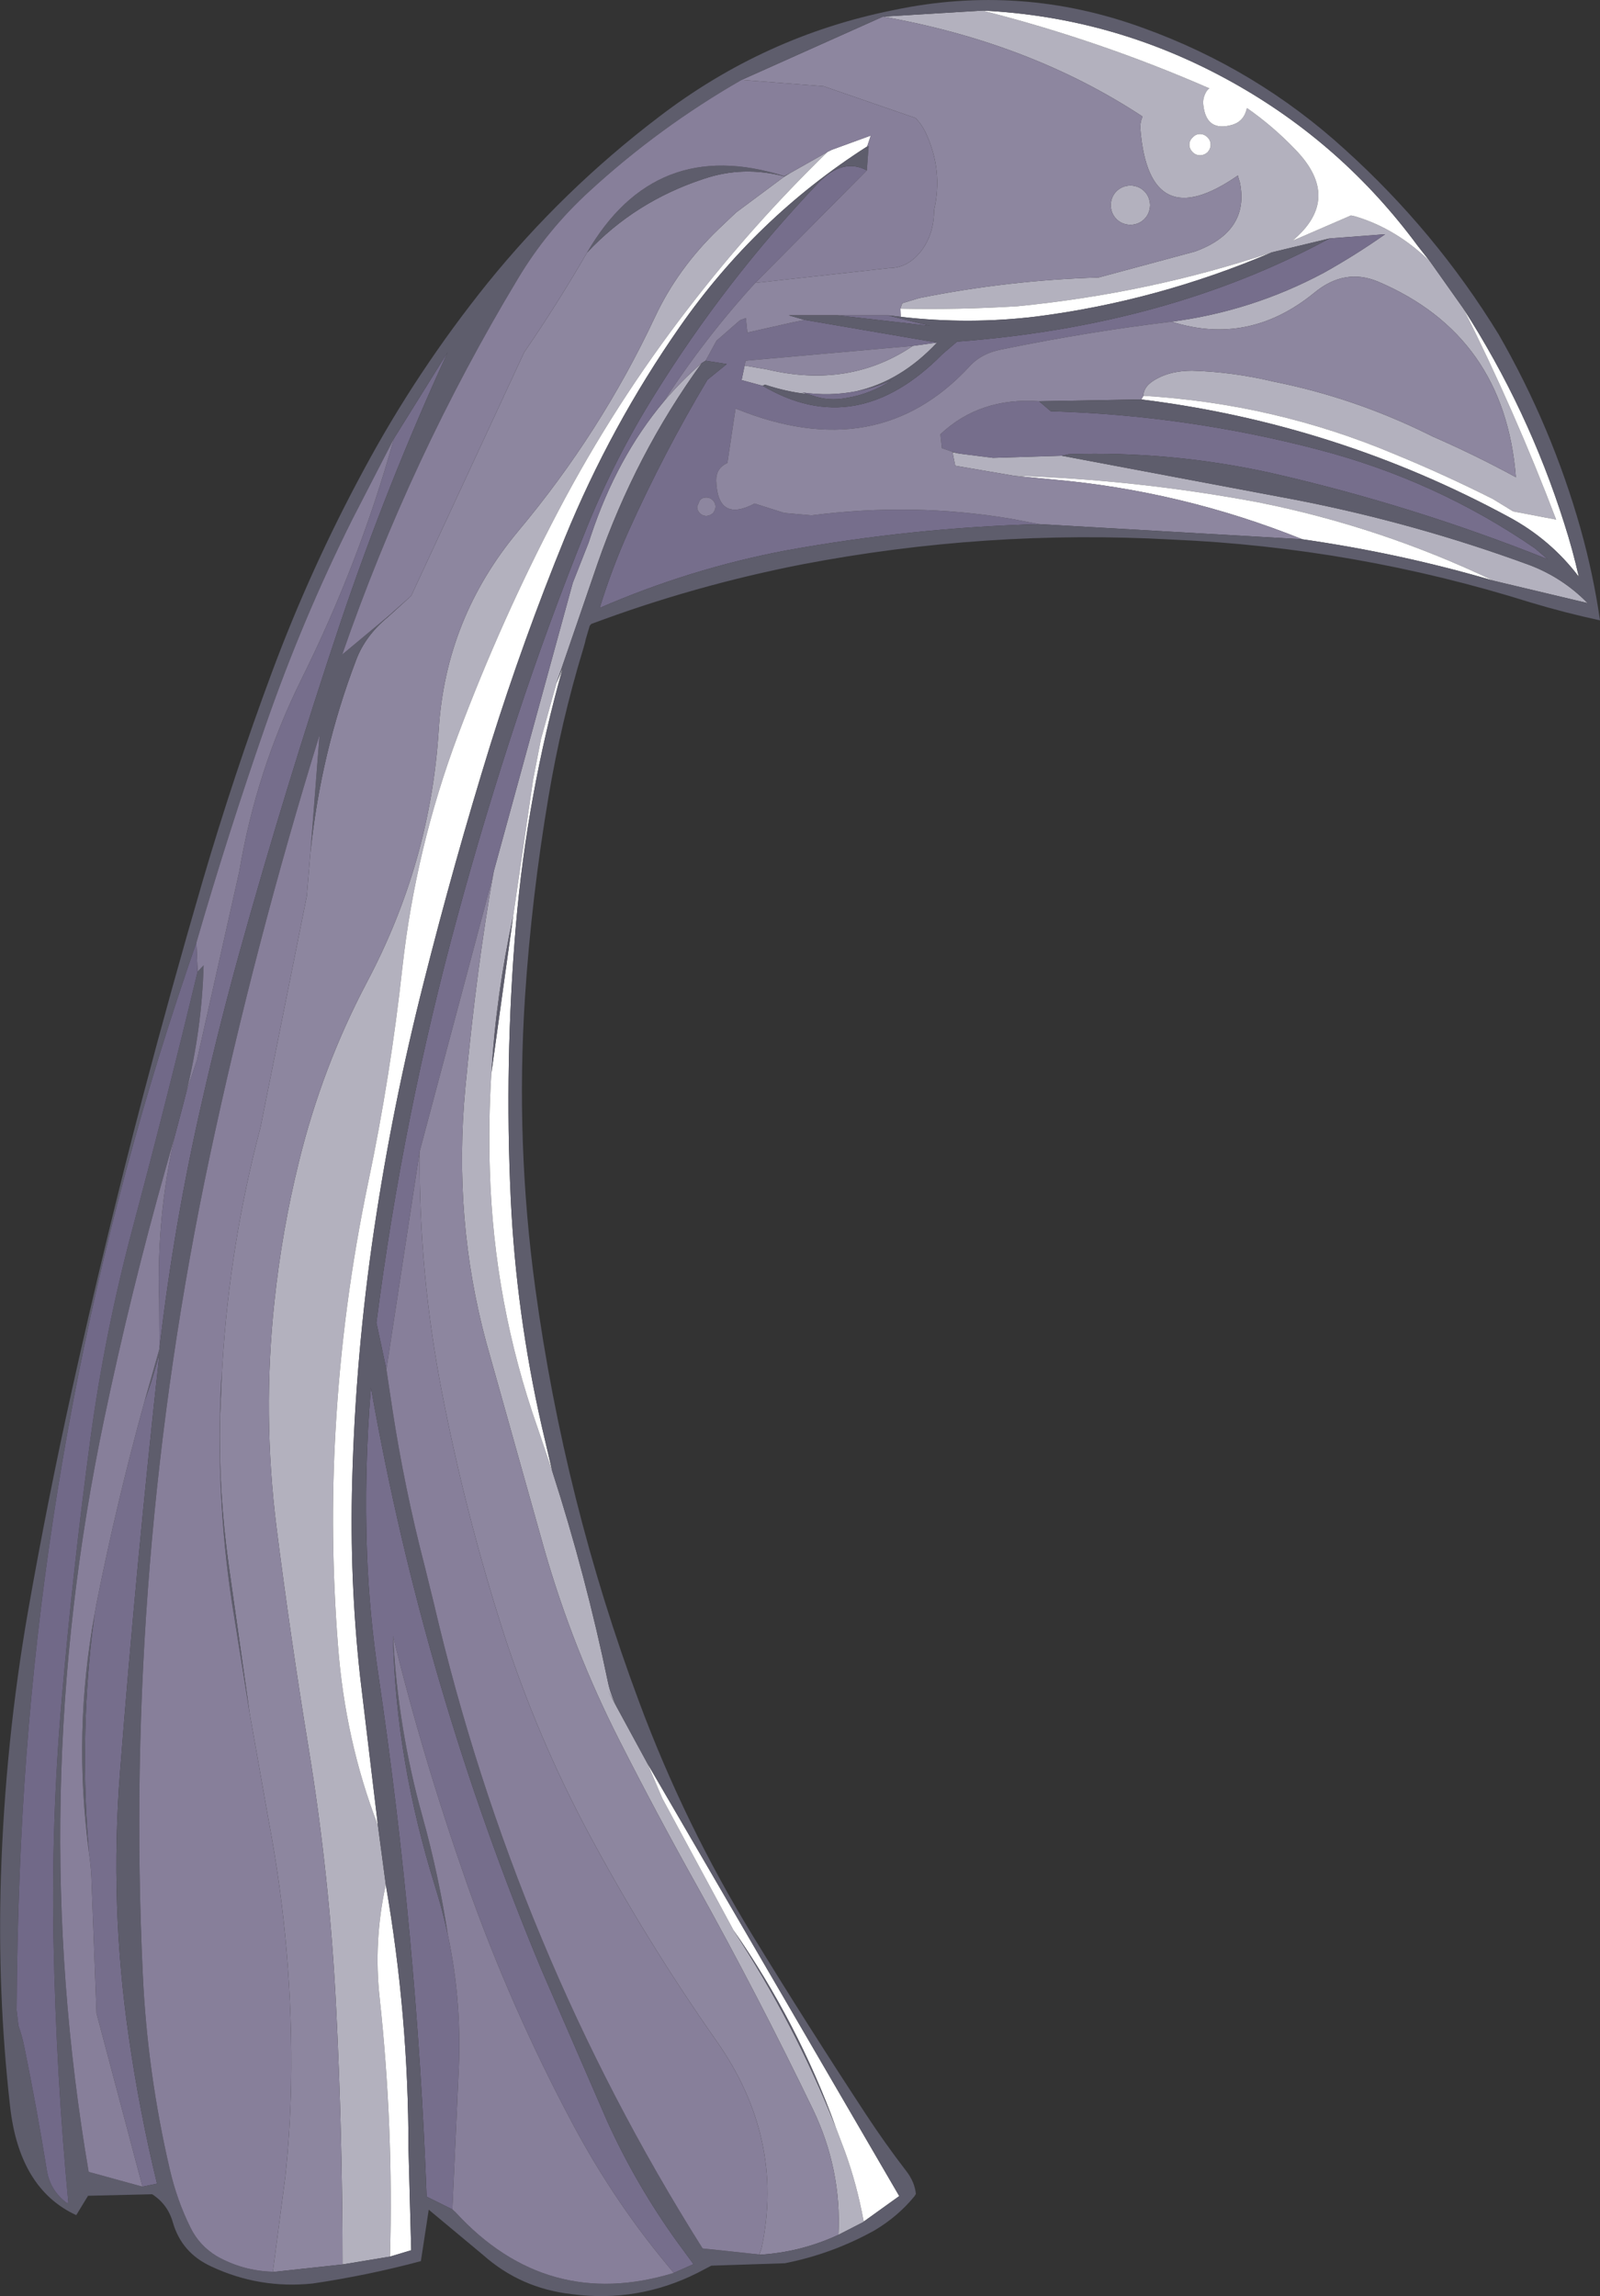
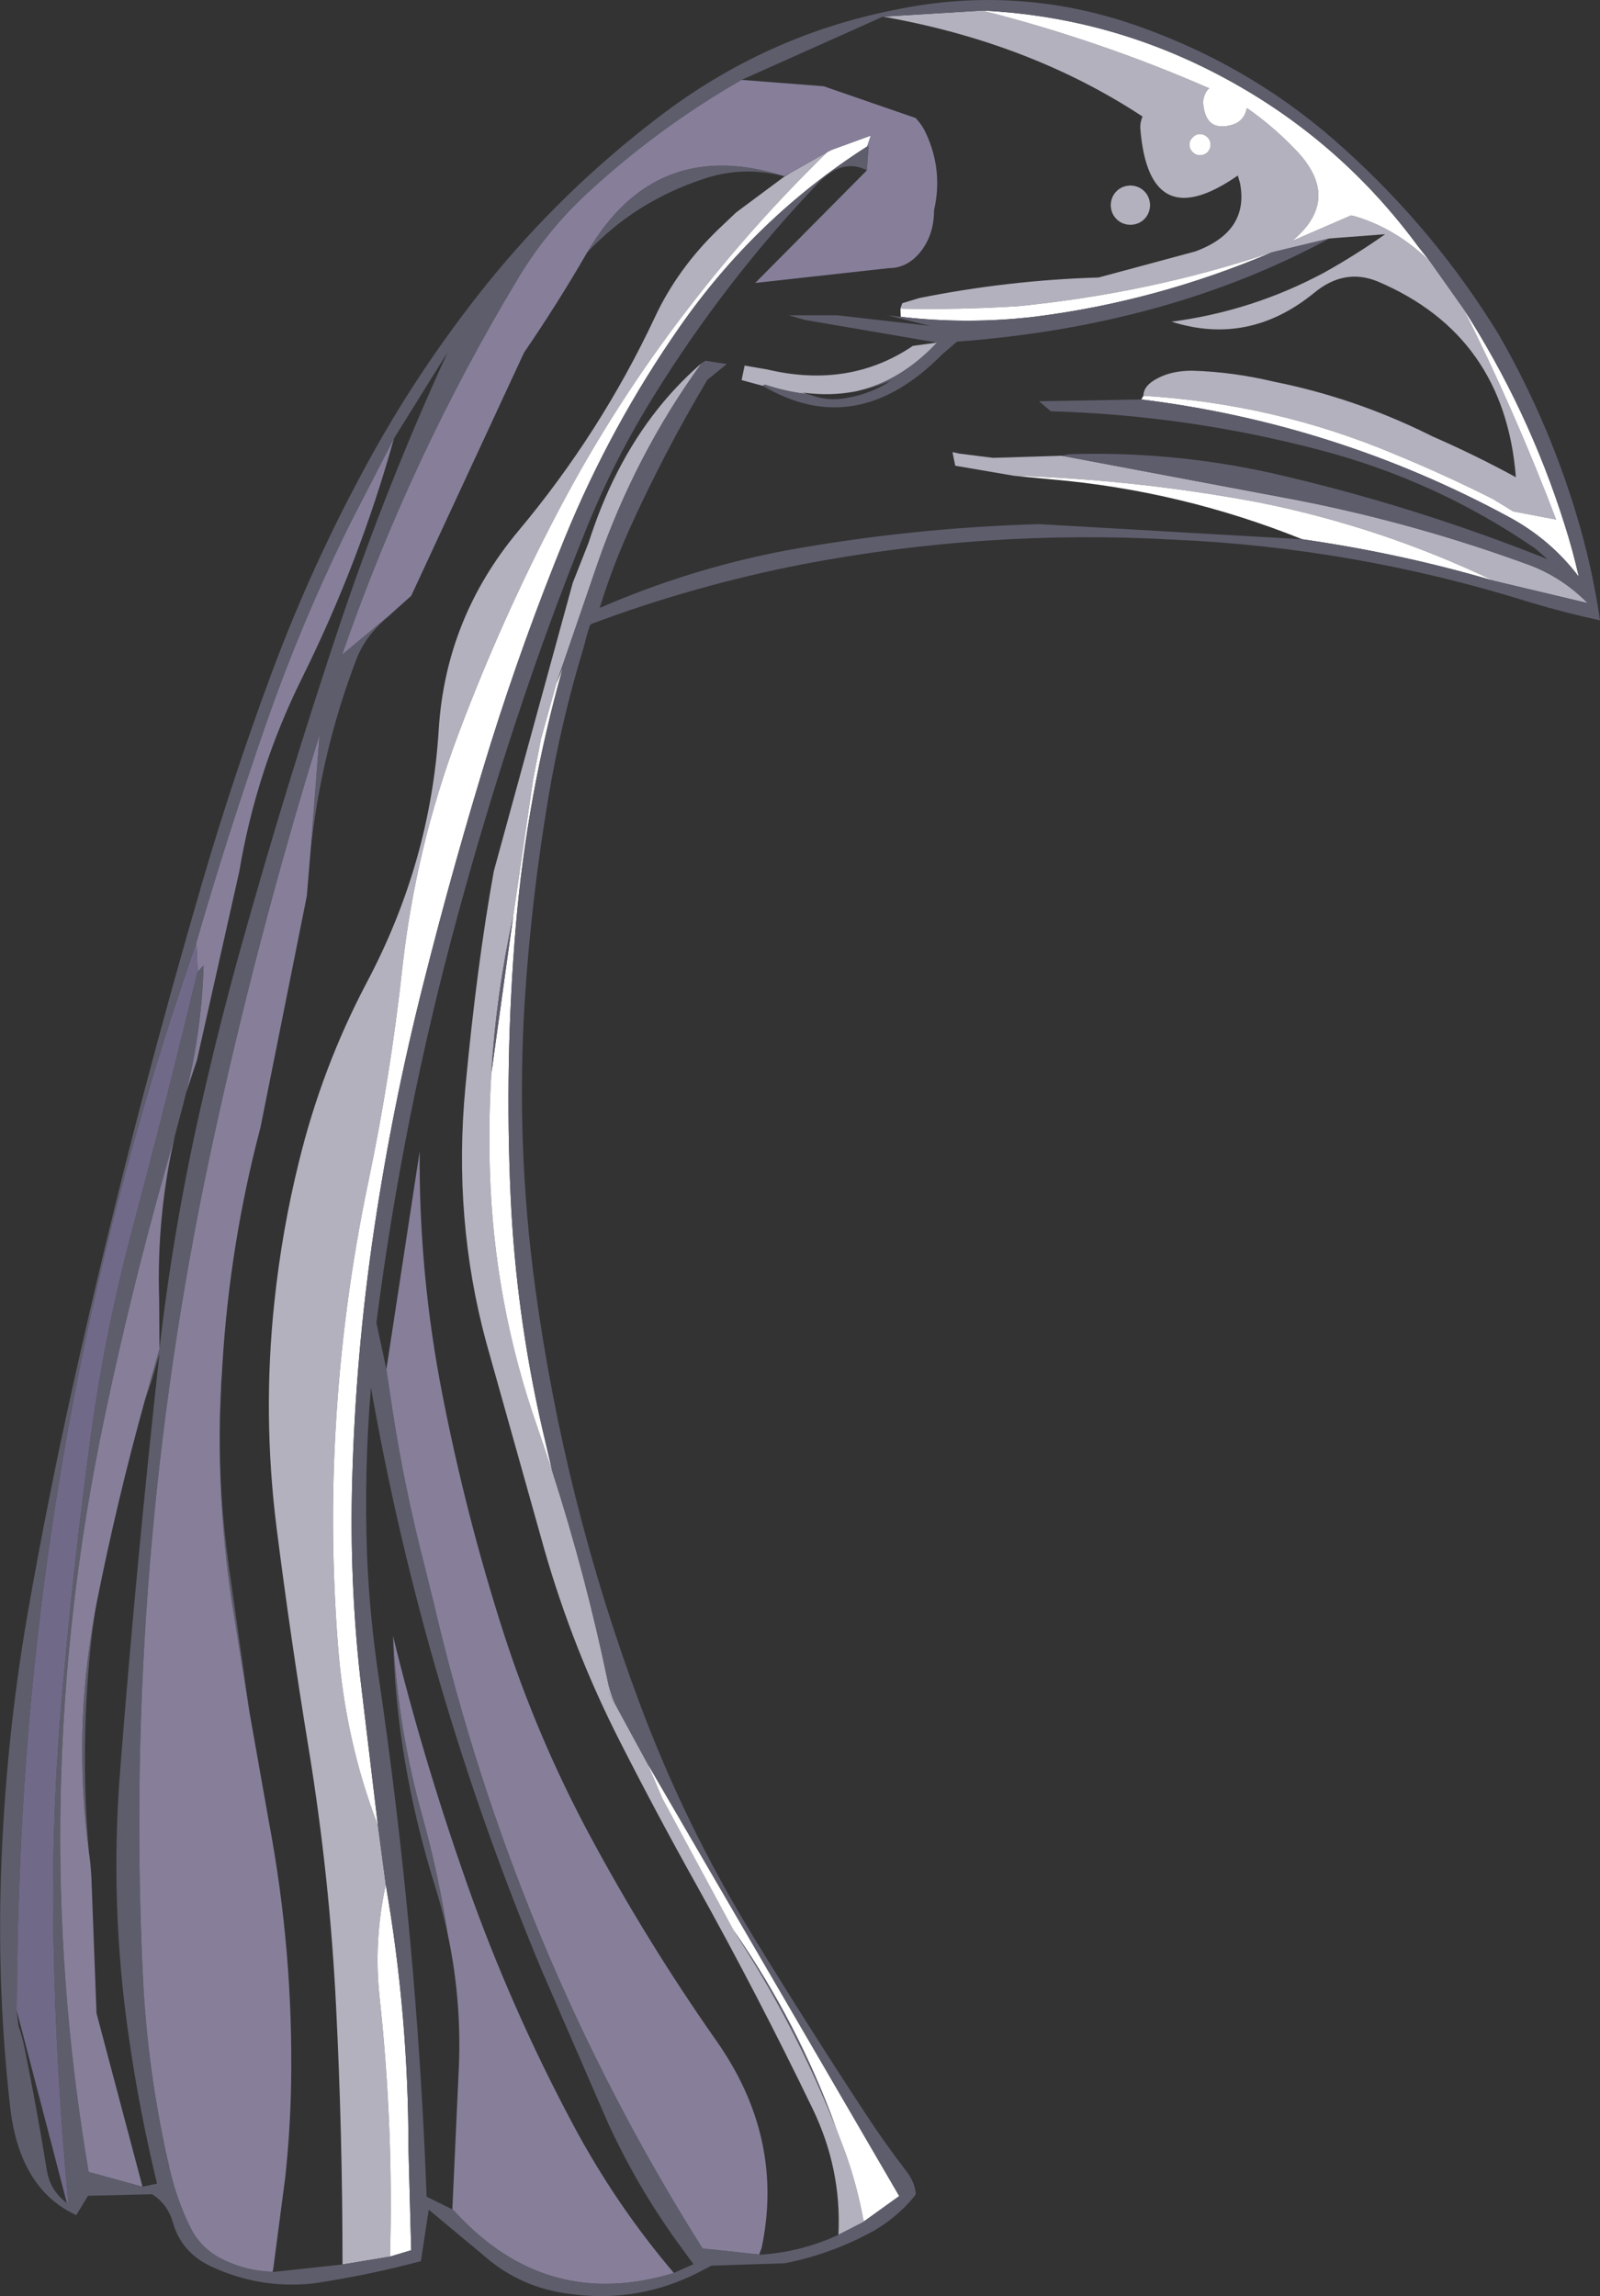
<svg xmlns="http://www.w3.org/2000/svg" height="379.4px" width="264.4px">
  <rect width="100%" height="100%" fill="#333333" stroke="none" />
  <g transform="matrix(1.0, 0.0, 0.0, 1.0, 132.25, 189.35)">
    <path d="M61.35 -136.2 Q74.7 -137.95 86.55 -144.3 91.75 -147.2 96.65 -150.65 L87.45 -149.95 77.9 -147.65 Q57.75 -140.9 35.9 -138.75 26.2 -138.15 16.55 -138.35 L16.55 -138.4 16.85 -139.25 19.65 -140.1 Q34.3 -143.05 49.3 -143.5 L65.25 -147.8 Q74.25 -151.1 72.65 -159.15 L72.3 -160.35 Q57.7 -150.2 56.2 -167.95 56.1 -169.0 56.55 -170.1 38.0 -182.3 13.65 -186.6 L30.1 -187.6 Q49.4 -182.7 67.6 -174.75 L67.4 -174.6 67.15 -174.3 Q66.45 -173.2 66.6 -172.0 67.1 -167.45 71.45 -168.75 73.35 -169.35 73.8 -171.5 78.05 -168.55 81.75 -164.7 89.7 -156.55 81.3 -149.55 L91.0 -153.75 91.7 -153.6 Q98.55 -151.55 104.1 -146.1 L109.55 -138.4 Q118.05 -121.5 124.9 -103.5 L117.8 -104.85 114.45 -106.9 Q106.5 -110.9 98.35 -114.25 78.5 -122.65 56.7 -123.95 56.7 -125.65 59.05 -126.85 61.4 -128.1 64.75 -128.1 71.5 -127.9 78.2 -126.3 91.5 -123.65 103.85 -117.55 L104.45 -117.25 Q111.45 -114.2 118.25 -110.5 116.4 -133.95 95.4 -142.85 89.9 -145.1 84.9 -140.95 74.1 -132.15 61.35 -136.2 M-6.2 -125.6 L-9.7 -126.55 -9.2 -128.95 -5.45 -128.3 Q8.1 -125.1 18.6 -132.2 L22.6 -132.75 Q16.6 -126.35 9.25 -124.7 4.9 -123.85 0.35 -124.5 L1.15 -124.25 Q-2.25 -124.6 -5.85 -125.8 L-6.2 -125.6 M43.2 -114.05 L81.95 -106.75 Q101.7 -102.9 120.6 -95.95 126.05 -93.85 130.1 -89.7 L114.55 -93.4 Q95.95 -102.3 75.7 -106.35 55.7 -110.1 35.25 -110.75 L25.6 -112.4 25.15 -114.65 26.3 -114.4 31.85 -113.7 43.2 -114.05 M57.8 -155.45 Q57.75 -154.05 56.85 -153.15 55.95 -152.25 54.55 -152.2 53.15 -152.25 52.25 -153.15 51.35 -154.05 51.3 -155.45 51.35 -156.85 52.25 -157.75 53.15 -158.65 54.55 -158.7 55.95 -158.65 56.85 -157.75 57.75 -156.85 57.8 -155.45 M64.3 -165.45 Q64.3 -164.75 64.85 -164.2 65.35 -163.7 66.05 -163.7 66.75 -163.7 67.3 -164.2 67.8 -164.75 67.8 -165.45 67.8 -166.15 67.3 -166.65 66.75 -167.2 66.05 -167.2 65.35 -167.2 64.85 -166.65 64.3 -166.15 64.3 -165.45 M-69.8 112.25 L-68.5 122.05 Q-70.55 131.45 -69.5 140.85 -67.2 162.2 -67.8 183.5 L-75.65 184.8 Q-75.65 163.45 -76.7 142.45 -77.75 120.9 -81.25 99.5 -84.25 81.2 -86.55 63.05 -88.9 44.35 -86.9 25.7 -85.65 13.9 -82.85 2.6 -79.05 -12.95 -71.65 -27.0 -61.1 -46.9 -59.75 -68.8 -58.6 -87.2 -46.65 -101.55 -32.95 -117.9 -24.0 -137.0 -20.25 -145.0 -13.5 -151.5 L-10.6 -154.25 -2.6 -160.2 -1.6 -160.8 4.5 -164.25 Q-7.9 -152.2 -18.4 -138.55 -30.65 -122.7 -40.0 -104.9 -49.4 -87.0 -56.55 -67.95 -63.55 -49.25 -65.75 -29.55 -67.7 -11.65 -71.4 6.0 -75.65 26.3 -76.8 46.95 -77.8 64.5 -76.4 82.5 -75.2 98.3 -69.8 112.25 M-22.6 -122.95 Q-19.7 -126.4 -16.3 -129.35 -27.25 -114.25 -33.5 -96.25 L-40.3 -76.45 -42.85 -67.25 -44.15 -60.55 -47.45 -37.95 Q-50.25 -25.1 -51.05 -12.05 -51.55 -4.05 -51.3 4.05 -50.65 26.0 -43.4 46.6 L-41.0 53.7 Q-35.45 70.9 -31.75 88.75 -31.3 90.8 -30.25 92.75 L-31.8 90.0 -25.25 102.05 -22.8 107.8 -11.05 129.55 Q-0.95 145.0 5.85 162.1 L7.4 166.2 Q9.35 171.6 10.45 177.55 L10.5 177.75 6.3 179.9 Q6.85 169.05 2.05 159.1 -7.0 140.35 -17.1 122.2 -23.7 110.4 -29.8 98.4 -37.55 83.2 -42.3 66.65 L-51.9 32.45 Q-57.4 12.1 -55.35 -9.65 -53.45 -29.9 -50.65 -45.4 L-37.6 -93.05 -35.0 -99.65 -34.6 -100.85 Q-30.3 -113.75 -22.6 -122.95" fill="#b3b1be" fill-rule="evenodd" stroke="none" />
    <path d="M56.7 -123.95 Q78.5 -122.65 98.35 -114.25 106.5 -110.9 114.45 -106.9 L117.8 -104.85 124.9 -103.5 Q118.05 -121.5 109.55 -138.4 120.3 -121.7 126.25 -102.85 127.65 -98.5 128.65 -94.05 123.95 -100.25 117.05 -103.95 88.6 -119.35 56.35 -123.35 L56.7 -123.95 M104.1 -146.1 Q98.55 -151.55 91.7 -153.6 L91.0 -153.75 81.3 -149.55 Q89.7 -156.55 81.75 -164.7 78.05 -168.55 73.8 -171.5 73.35 -169.35 71.45 -168.75 67.1 -167.45 66.6 -172.0 66.45 -173.2 67.15 -174.3 L67.4 -174.6 67.6 -174.75 Q49.4 -182.7 30.1 -187.6 52.05 -186.55 71.4 -175.75 89.6 -165.6 102.05 -148.7 L104.1 -146.1 M16.55 -138.35 Q26.2 -138.15 35.9 -138.75 57.75 -140.9 77.9 -147.65 58.95 -139.6 39.0 -137.05 27.85 -135.7 16.6 -137.0 L16.55 -138.35 M114.55 -93.4 Q99.3 -97.9 82.95 -100.25 62.9 -108.3 41.45 -110.15 L35.25 -110.75 Q55.7 -110.1 75.7 -106.35 95.95 -102.3 114.55 -93.4 M64.3 -165.45 Q64.3 -166.15 64.85 -166.65 65.35 -167.2 66.05 -167.2 66.75 -167.2 67.3 -166.65 67.8 -166.15 67.8 -165.45 67.8 -164.75 67.3 -164.2 66.75 -163.7 66.05 -163.7 65.35 -163.7 64.85 -164.2 64.3 -164.75 64.3 -165.45 M11.05 -165.15 Q-7.35 -153.4 -19.95 -135.3 -31.35 -118.95 -38.9 -100.5 -45.8 -83.6 -51.2 -66.35 -57.25 -46.8 -62.25 -26.95 -67.35 -6.85 -70.4 13.6 -73.5 34.4 -74.05 55.4 -74.5 71.6 -72.75 87.6 L-69.8 112.25 Q-75.2 98.3 -76.4 82.5 -77.8 64.5 -76.8 46.95 -75.65 26.3 -71.4 6.0 -67.7 -11.65 -65.75 -29.55 -63.55 -49.25 -56.55 -67.95 -49.4 -87.0 -40.0 -104.9 -30.65 -122.7 -18.4 -138.55 -7.9 -152.2 4.5 -164.25 L5.2 -164.6 11.65 -166.95 11.05 -165.15 M-68.5 122.05 Q-64.75 143.65 -64.75 165.6 L-64.3 182.45 -67.8 183.5 Q-67.2 162.2 -69.5 140.85 -70.55 131.45 -68.5 122.05 M10.45 177.55 Q9.35 171.6 7.4 166.2 L5.85 162.1 Q-0.4 144.9 -11.05 129.55 L-22.8 107.8 -25.25 102.05 16.35 173.5 10.5 177.7 10.45 177.55 M-40.3 -76.45 L-39.25 -79.0 Q-45.15 -58.05 -47.0 -36.45 -48.9 -13.9 -47.85 8.7 -46.95 27.65 -42.75 46.2 L-41.0 53.7 -43.4 46.6 Q-50.65 26.0 -51.3 4.05 -51.55 -4.05 -51.05 -12.05 L-50.75 -14.2 -47.45 -37.95 -44.15 -60.55 -42.85 -67.25 -40.3 -76.45" fill="#ffffff" fill-rule="evenodd" stroke="none" />
-     <path d="M87.45 -149.95 L96.65 -150.65 Q91.75 -147.2 86.55 -144.3 74.7 -137.95 61.35 -136.2 47.6 -134.55 33.7 -131.7 30.05 -131.1 28.0 -128.85 12.75 -112.3 -10.7 -121.85 L-12.05 -112.85 Q-13.95 -112.0 -13.9 -109.9 -13.65 -102.95 -7.55 -106.15 L-2.65 -104.6 1.85 -104.2 Q18.6 -106.35 34.75 -103.65 L39.45 -102.75 Q18.35 -102.15 -2.35 -98.4 -18.2 -95.4 -33.15 -88.9 -31.15 -95.4 -28.4 -101.55 -22.55 -114.55 -15.35 -126.6 L-12.15 -129.2 -15.65 -129.75 -13.85 -133.05 -9.95 -136.45 -9.0 -136.8 -8.75 -134.4 -1.2 -136.1 0.3 -136.4 0.7 -136.5 22.6 -132.75 18.6 -132.2 -9.05 -129.75 -9.2 -128.95 -9.7 -126.55 -6.2 -125.6 Q9.3 -116.45 23.5 -130.85 L25.9 -132.9 Q60.8 -135.5 87.45 -149.95 M39.45 -123.05 L41.4 -121.4 Q63.9 -120.75 85.65 -115.05 105.05 -110.0 121.4 -98.75 L123.5 -96.95 Q101.1 -105.9 77.8 -111.2 61.3 -114.85 44.35 -114.3 L43.2 -114.05 31.85 -113.7 26.3 -114.4 25.15 -114.7 23.4 -115.3 23.15 -117.6 Q29.7 -123.75 39.45 -123.05 M-68.4 36.9 L-70.05 29.2 Q-65.65 -5.0 -56.6 -38.15 -52.15 -54.55 -46.85 -70.6 -41.6 -86.55 -35.25 -102.25 -30.65 -113.6 -24.1 -124.1 -12.35 -143.05 3.0 -159.15 7.05 -163.3 11.0 -161.2 L-7.45 -142.6 Q-15.85 -133.4 -22.6 -122.95 -30.3 -113.75 -34.6 -100.85 L-35.0 -99.65 -37.6 -93.05 -50.65 -45.4 -51.15 -43.25 -62.9 0.9 -68.4 36.9 M14.45 -137.25 L21.45 -135.5 6.15 -137.25 14.45 -137.25 M1.15 -124.25 L0.35 -124.5 Q4.9 -123.85 9.25 -124.7 12.2 -125.25 15.05 -126.5 11.65 -124.25 7.65 -123.6 4.65 -123.0 1.85 -124.05 L1.15 -124.25 M-67.15 -116.9 L-58.25 -131.2 Q-68.3 -109.3 -75.95 -86.6 -85.1 -59.25 -92.75 -31.7 -96.05 -19.75 -98.8 -7.65 -103.5 12.75 -105.9 33.5 L-105.95 25.4 Q-106.4 11.6 -103.35 -1.7 L-102.0 -6.8 -101.45 -8.95 -99.7 -14.2 -92.7 -45.4 Q-89.9 -62.05 -82.4 -77.2 -72.8 -96.55 -67.15 -116.9 M-108.35 42.15 L-107.25 38.95 -105.9 34.35 Q-109.7 68.75 -112.4 103.25 -114.15 125.4 -110.95 147.3 -109.2 159.5 -106.3 171.45 L-108.7 171.95 -116.3 143.3 -117.15 120.8 Q-117.25 118.9 -117.5 117.1 L-117.55 116.75 Q-119.1 98.65 -117.05 80.7 L-116.6 77.25 -116.3 75.6 Q-112.95 58.75 -108.35 42.15 M-14.45 -106.7 Q-14.9 -107.15 -15.55 -107.15 -16.2 -107.15 -16.6 -106.7 L-17.05 -105.65 Q-17.05 -105.0 -16.6 -104.55 -16.2 -104.15 -15.55 -104.1 -14.9 -104.15 -14.45 -104.55 -14.05 -105.0 -14.0 -105.65 -14.05 -106.3 -14.45 -106.7 M-57.5 175.7 L-61.75 173.6 Q-63.35 130.55 -69.7 87.55 -71.2 77.5 -71.6 67.45 -72.1 53.7 -70.95 39.9 -62.25 89.45 -42.75 136.15 L-31.9 161.15 Q-27.15 171.6 -20.4 181.0 L-17.65 184.75 -20.9 186.2 Q-30.55 174.85 -37.6 161.6 -47.85 142.4 -55.1 121.85 -62.5 100.75 -67.3 80.95 -66.9 101.35 -60.3 122.5 -59.1 126.35 -58.25 130.3 -55.8 141.8 -56.5 153.85 L-57.5 175.7" fill="#766e8c" fill-rule="evenodd" stroke="none" />
-     <path d="M61.35 -136.2 Q74.1 -132.15 84.9 -140.95 89.9 -145.1 95.4 -142.85 116.4 -133.95 118.25 -110.5 111.45 -114.2 104.45 -117.25 L103.85 -117.55 Q91.5 -123.65 78.2 -126.3 71.5 -127.9 64.75 -128.1 61.4 -128.1 59.05 -126.85 56.7 -125.65 56.7 -123.95 L56.35 -123.35 39.45 -123.05 Q29.7 -123.75 23.15 -117.6 L23.4 -115.3 25.15 -114.7 25.15 -114.65 25.6 -112.4 35.25 -110.75 41.45 -110.15 Q62.9 -108.3 82.95 -100.25 L39.45 -102.75 34.75 -103.65 Q18.6 -106.35 1.85 -104.2 L-2.65 -104.6 -7.55 -106.15 Q-13.65 -102.95 -13.9 -109.9 -13.95 -112.0 -12.05 -112.85 L-10.7 -121.85 Q12.75 -112.3 28.0 -128.85 30.05 -131.1 33.7 -131.7 47.6 -134.55 61.35 -136.2 M13.65 -186.6 Q38.0 -182.3 56.55 -170.1 56.1 -169.0 56.2 -167.95 57.7 -150.2 72.3 -160.35 L72.65 -159.15 Q74.25 -151.1 65.25 -147.8 L49.3 -143.5 Q34.3 -143.05 19.65 -140.1 L16.85 -139.25 16.55 -138.4 16.55 -138.35 16.6 -137.0 14.45 -137.25 6.15 -137.25 -1.9 -137.25 0.7 -136.5 0.3 -136.4 -1.2 -136.1 -8.75 -134.4 -9.0 -136.8 -9.95 -136.45 -13.85 -133.05 -15.65 -129.75 -16.3 -129.35 Q-19.7 -126.4 -22.6 -122.95 -15.85 -133.4 -7.45 -142.6 L14.65 -145.05 Q17.75 -145.05 19.95 -147.85 22.1 -150.65 22.1 -154.6 23.6 -161.15 20.8 -167.25 20.15 -168.7 19.05 -169.85 L3.85 -175.1 -9.7 -176.15 13.65 -186.6 M-9.2 -128.95 L-9.05 -129.75 18.6 -132.2 Q8.1 -125.1 -5.45 -128.3 L-9.2 -128.95 M57.8 -155.45 Q57.75 -156.85 56.85 -157.75 55.95 -158.65 54.55 -158.7 53.15 -158.65 52.25 -157.75 51.35 -156.85 51.3 -155.45 51.35 -154.05 52.25 -153.15 53.15 -152.25 54.55 -152.2 55.95 -152.25 56.85 -153.15 57.75 -154.05 57.8 -155.45 M-75.65 184.8 L-87.2 186.05 -87.1 185.55 -85.1 170.3 Q-84.3 162.8 -84.15 155.2 -83.75 133.25 -87.8 111.75 L-91.0 93.7 -94.45 69.3 Q-96.15 57.15 -95.9 45.0 L-95.6 37.9 -95.5 36.15 Q-94.3 16.25 -89.2 -3.1 L-81.55 -41.3 -80.95 -48.5 Q-79.25 -64.95 -73.4 -80.3 -71.9 -84.3 -68.15 -87.4 L-64.3 -90.9 -45.65 -131.1 Q-40.1 -139.2 -35.25 -147.6 -27.35 -156.05 -15.95 -159.8 -9.45 -162.0 -2.6 -160.2 L-10.6 -154.25 -13.5 -151.5 Q-20.25 -145.0 -24.0 -137.0 -32.95 -117.9 -46.65 -101.55 -58.6 -87.2 -59.75 -68.8 -61.1 -46.9 -71.65 -27.0 -79.05 -12.95 -82.85 2.6 -85.65 13.9 -86.9 25.7 -88.9 44.35 -86.55 63.05 -84.25 81.2 -81.25 99.5 -77.75 120.9 -76.7 142.45 -75.65 163.45 -75.65 184.8 M6.3 179.9 Q0.05 182.8 -6.8 183.2 L-6.4 182.1 Q-2.55 163.9 -13.9 147.8 -25.4 131.4 -34.85 113.8 -43.5 97.65 -49.1 80.25 -55.25 61.05 -59.15 41.05 -63.05 21.15 -62.9 0.9 L-51.15 -43.25 -50.65 -45.4 Q-53.45 -29.9 -55.35 -9.65 -57.4 12.1 -51.9 32.45 L-42.3 66.65 Q-37.55 83.2 -29.8 98.4 -23.7 110.4 -17.1 122.2 -7.0 140.35 2.05 159.1 6.85 169.05 6.3 179.9 M-14.45 -106.7 Q-14.05 -106.3 -14.0 -105.65 -14.05 -105.0 -14.45 -104.55 -14.9 -104.15 -15.55 -104.1 -16.2 -104.15 -16.6 -104.55 -17.05 -105.0 -17.05 -105.65 L-16.6 -106.7 Q-16.2 -107.15 -15.55 -107.15 -14.9 -107.15 -14.45 -106.7" fill="#8d869f" fill-rule="evenodd" stroke="none" />
    <path d="M109.55 -138.4 L104.1 -146.1 102.05 -148.7 Q89.6 -165.6 71.4 -175.75 52.05 -186.55 30.1 -187.6 L13.65 -186.6 -9.7 -176.15 Q-23.3 -168.35 -34.85 -157.75 -41.9 -151.3 -46.7 -143.25 -64.35 -113.95 -75.7 -81.2 L-68.2 -87.45 -64.3 -90.9 -68.15 -87.4 Q-71.9 -84.3 -73.4 -80.3 -79.25 -64.95 -80.95 -48.5 L-79.45 -67.9 Q-90.1 -33.5 -97.6 1.75 -111.85 68.9 -108.65 136.9 -107.9 153.15 -104.2 169.05 -103.0 174.25 -100.75 178.75 -99.3 181.7 -96.4 183.45 -92.15 185.85 -87.2 186.0 L-87.1 185.55 -87.2 186.05 -75.65 184.8 -67.8 183.5 -64.3 182.45 -64.75 165.6 Q-64.75 143.65 -68.5 122.05 L-69.8 112.25 -72.75 87.6 Q-74.5 71.6 -74.05 55.4 -73.5 34.4 -70.4 13.6 -67.35 -6.85 -62.25 -26.95 -57.25 -46.8 -51.2 -66.35 -45.8 -83.6 -38.9 -100.5 -31.35 -118.95 -19.95 -135.3 -7.35 -153.4 11.05 -165.15 L11.3 -165.2 11.0 -161.2 Q7.05 -163.3 3.0 -159.15 -12.35 -143.05 -24.1 -124.1 -30.65 -113.6 -35.25 -102.25 -41.6 -86.55 -46.85 -70.6 -52.15 -54.55 -56.6 -38.15 -65.65 -5.0 -70.05 29.2 L-68.4 36.9 -67.4 43.55 Q-65.4 56.6 -62.1 69.3 L-60.55 75.6 Q-47.15 133.0 -16.15 182.15 L-6.8 183.15 -6.4 182.1 -6.8 183.2 Q0.05 182.8 6.3 179.9 L10.5 177.75 10.45 177.55 10.5 177.7 16.35 173.5 -25.25 102.05 -31.8 90.0 -30.25 92.75 Q-31.3 90.8 -31.75 88.75 -35.45 70.9 -41.0 53.7 L-42.75 46.2 Q-46.95 27.65 -47.85 8.7 -48.9 -13.9 -47.0 -36.45 -45.15 -58.05 -39.25 -79.0 L-40.3 -76.45 -33.5 -96.25 Q-27.25 -114.25 -16.3 -129.35 L-15.65 -129.75 -12.15 -129.2 -15.35 -126.6 Q-22.55 -114.55 -28.4 -101.55 -31.15 -95.4 -33.15 -88.9 -18.2 -95.4 -2.35 -98.4 18.35 -102.15 39.45 -102.75 L82.95 -100.25 Q99.3 -97.9 114.55 -93.4 L130.1 -89.7 Q126.05 -93.85 120.6 -95.95 101.7 -102.9 81.95 -106.75 L43.2 -114.05 44.35 -114.3 Q61.3 -114.85 77.8 -111.2 101.1 -105.9 123.5 -96.95 L121.4 -98.75 Q105.05 -110.0 85.65 -115.05 63.9 -120.75 41.4 -121.4 L39.45 -123.05 56.35 -123.35 Q88.6 -119.35 117.05 -103.95 123.95 -100.25 128.65 -94.05 127.65 -98.5 126.25 -102.85 120.3 -121.7 109.55 -138.4 M77.9 -147.65 L87.45 -149.95 Q60.8 -135.5 25.9 -132.9 L23.5 -130.85 Q9.3 -116.45 -6.2 -125.6 L-5.85 -125.8 Q-2.25 -124.6 1.15 -124.25 L1.85 -124.05 Q4.65 -123.0 7.65 -123.6 11.65 -124.25 15.05 -126.5 12.2 -125.25 9.25 -124.7 16.6 -126.35 22.6 -132.75 L0.7 -136.5 -1.9 -137.25 6.15 -137.25 21.45 -135.5 14.45 -137.25 16.6 -137.0 Q27.85 -135.7 39.0 -137.05 58.95 -139.6 77.9 -147.65 M90.0 -164.65 Q104.95 -151.15 115.4 -134.1 124.2 -118.8 128.95 -101.95 131.05 -94.45 132.15 -86.85 126.35 -88.1 120.7 -89.8 91.7 -98.9 61.4 -100.2 30.6 -101.9 0.3 -96.1 -17.6 -92.6 -34.55 -86.25 L-34.8 -85.95 -35.45 -83.75 -35.6 -83.1 -35.9 -82.05 Q-39.5 -70.2 -41.6 -57.75 -44.4 -41.2 -45.5 -24.55 -47.05 -0.4 -43.8 23.45 -39.0 58.7 -26.6 91.95 -19.1 112.1 -7.85 130.5 1.3 145.45 10.85 160.0 14.0 164.8 17.5 169.35 18.9 171.15 19.1 173.15 L18.85 173.55 Q16.15 176.85 12.3 179.15 5.3 183.05 -2.55 184.6 L-14.7 185.0 -17.0 186.2 Q-26.85 191.15 -37.8 189.7 -46.2 188.75 -52.4 183.25 L-61.4 175.75 -62.7 184.25 Q-71.45 186.6 -80.6 187.95 -89.4 188.85 -97.3 185.15 -102.25 182.9 -103.7 177.8 -104.55 174.85 -107.1 173.2 L-117.7 173.45 -119.65 176.65 Q-129.1 172.3 -130.6 158.55 -132.7 139.8 -132.1 120.75 -131.4 98.65 -127.65 77.05 -124.4 58.55 -120.35 40.25 -114.95 15.9 -108.65 -8.15 -103.95 -26.0 -98.8 -43.65 -93.65 -61.25 -87.25 -78.45 -80.85 -95.6 -72.15 -111.7 -63.4 -128.0 -51.7 -142.55 -39.2 -158.0 -23.35 -170.05 -5.85 -183.45 15.5 -187.7 36.45 -192.1 56.6 -184.75 75.35 -178.0 90.0 -164.65 M26.3 -114.4 L25.15 -114.65 25.15 -114.7 26.3 -114.4 M-11.05 129.55 Q-0.4 144.9 5.85 162.1 -0.95 145.0 -11.05 129.55 M-2.6 -160.2 Q-9.45 -162.0 -15.95 -159.8 -27.35 -156.05 -35.25 -147.6 -24.0 -167.0 -2.65 -160.25 L-1.6 -160.8 -2.6 -160.2 M-105.9 33.5 Q-103.5 12.75 -98.8 -7.65 -96.05 -19.75 -92.75 -31.7 -85.1 -59.25 -75.95 -86.6 -68.3 -109.3 -58.25 -131.2 L-67.15 -116.9 -74.0 -103.6 Q-82.3 -87.0 -88.4 -69.4 -94.6 -51.55 -99.8 -33.6 -126.0 41.5 -129.0 120.35 -129.45 131.6 -129.5 142.8 L-129.2 145.35 Q-128.55 147.2 -128.2 149.0 -126.15 159.1 -124.5 169.3 -123.95 172.6 -121.2 174.65 L-120.95 174.65 Q-122.95 153.65 -123.4 131.65 -123.8 111.55 -122.05 91.45 -120.2 69.95 -117.35 48.7 -114.95 30.85 -110.3 13.45 -104.65 -7.75 -99.6 -28.8 L-98.6 -29.85 Q-98.9 -19.3 -101.45 -8.95 L-102.0 -6.8 -103.35 -1.7 -104.8 3.45 Q-110.6 23.95 -115.0 44.95 -128.15 107.5 -117.6 169.5 L-108.7 171.95 -106.3 171.45 Q-109.2 159.5 -110.95 147.3 -114.15 125.4 -112.4 103.25 -109.7 68.75 -105.9 34.35 L-107.25 38.95 -108.35 42.15 -105.9 33.5 M-47.45 -37.95 L-50.75 -14.2 -51.05 -12.05 Q-50.25 -25.1 -47.45 -37.95 M-20.9 186.2 L-17.65 184.75 -20.4 181.0 Q-27.15 171.6 -31.9 161.15 L-42.75 136.15 Q-62.25 89.45 -70.95 39.9 -72.1 53.7 -71.6 67.45 -71.2 77.5 -69.7 87.55 -63.35 130.55 -61.75 173.6 L-57.5 175.7 -57.0 176.15 Q-41.9 192.6 -20.9 186.2 M-58.25 130.3 Q-59.1 126.35 -60.3 122.5 -66.9 101.35 -67.3 80.95 -66.5 96.25 -62.45 110.75 -59.75 120.45 -58.25 130.3 M-91.0 93.7 L-93.95 75.3 Q-96.65 57.3 -95.7 38.95 L-95.6 37.9 -95.9 45.0 Q-96.15 57.15 -94.45 69.3 L-91.0 93.7 M-116.6 77.25 L-117.05 80.7 Q-119.1 98.65 -117.55 116.75 -120.2 96.8 -116.6 77.25" fill="#5e5d6c" fill-rule="evenodd" stroke="none" />
    <path d="M11.0 -161.2 L11.3 -165.2 11.05 -165.15 11.65 -166.95 5.2 -164.6 4.5 -164.25 -1.6 -160.8 -2.65 -160.25 Q-24.0 -167.0 -35.25 -147.6 -40.1 -139.2 -45.65 -131.1 L-64.3 -90.9 -68.2 -87.45 -75.7 -81.2 Q-64.35 -113.95 -46.7 -143.25 -41.9 -151.3 -34.85 -157.75 -23.3 -168.35 -9.7 -176.15 L3.85 -175.1 19.05 -169.85 Q20.15 -168.7 20.8 -167.25 23.6 -161.15 22.1 -154.6 22.1 -150.65 19.95 -147.85 17.75 -145.05 14.65 -145.05 L-7.45 -142.6 11.0 -161.2 M-87.1 185.55 L-87.2 186.0 Q-92.15 185.85 -96.4 183.45 -99.3 181.7 -100.75 178.75 -103.0 174.25 -104.2 169.05 -107.9 153.15 -108.65 136.9 -111.85 68.9 -97.6 1.75 -90.1 -33.5 -79.45 -67.9 L-80.95 -48.5 -81.55 -41.3 -89.2 -3.1 Q-94.3 16.25 -95.5 36.15 L-95.6 37.9 -95.7 38.95 Q-96.65 57.3 -93.95 75.3 L-91.0 93.7 -87.8 111.75 Q-83.75 133.25 -84.15 155.2 -84.3 162.8 -85.1 170.3 L-87.1 185.55 M-6.4 182.1 L-6.8 183.15 -16.15 182.15 Q-47.15 133.0 -60.55 75.6 L-62.1 69.3 Q-65.4 56.6 -67.4 43.55 L-68.4 36.9 -62.9 0.9 Q-63.05 21.15 -59.15 41.05 -55.25 61.05 -49.1 80.25 -43.5 97.65 -34.85 113.8 -25.4 131.4 -13.9 147.8 -2.55 163.9 -6.4 182.1 M-105.9 33.5 L-108.35 42.15 Q-112.95 58.75 -116.3 75.6 L-116.6 77.25 Q-120.2 96.8 -117.55 116.75 L-117.5 117.1 Q-117.25 118.9 -117.15 120.8 L-116.3 143.3 -108.7 171.95 -117.6 169.5 Q-128.15 107.5 -115.0 44.95 -110.6 23.95 -104.8 3.45 L-103.35 -1.7 Q-106.4 11.6 -105.95 25.4 L-105.9 33.5 M-101.45 -8.95 Q-98.9 -19.3 -98.6 -29.85 L-99.6 -28.8 -99.8 -33.6 Q-94.6 -51.55 -88.4 -69.4 -82.3 -87.0 -74.0 -103.6 L-67.15 -116.9 Q-72.8 -96.55 -82.4 -77.2 -89.9 -62.05 -92.7 -45.4 L-99.7 -14.2 -101.45 -8.95 M-20.9 186.2 Q-41.9 192.6 -57.0 176.15 L-57.5 175.7 -56.5 153.85 Q-55.8 141.8 -58.25 130.3 -59.75 120.45 -62.45 110.75 -66.5 96.25 -67.3 80.95 -62.5 100.75 -55.1 121.85 -47.85 142.4 -37.6 161.6 -30.55 174.85 -20.9 186.2" fill="#877f9a" fill-rule="evenodd" stroke="none" />
-     <path d="M-99.6 -28.8 Q-104.65 -7.75 -110.3 13.45 -114.95 30.85 -117.35 48.7 -120.2 69.95 -122.05 91.45 -123.8 111.55 -123.4 131.65 -122.95 153.65 -120.95 174.65 L-121.2 174.65 Q-123.95 172.6 -124.5 169.3 -126.15 159.1 -128.2 149.0 -128.55 147.2 -129.2 145.35 L-129.5 142.8 Q-129.45 131.6 -129.0 120.35 -126.0 41.5 -99.8 -33.6 L-99.6 -28.8" fill="#716988" fill-rule="evenodd" stroke="none" />
+     <path d="M-99.6 -28.8 Q-104.65 -7.75 -110.3 13.45 -114.95 30.85 -117.35 48.7 -120.2 69.95 -122.05 91.45 -123.8 111.55 -123.4 131.65 -122.95 153.65 -120.95 174.65 L-121.2 174.65 L-129.5 142.8 Q-129.45 131.6 -129.0 120.35 -126.0 41.5 -99.8 -33.6 L-99.6 -28.8" fill="#716988" fill-rule="evenodd" stroke="none" />
  </g>
</svg>